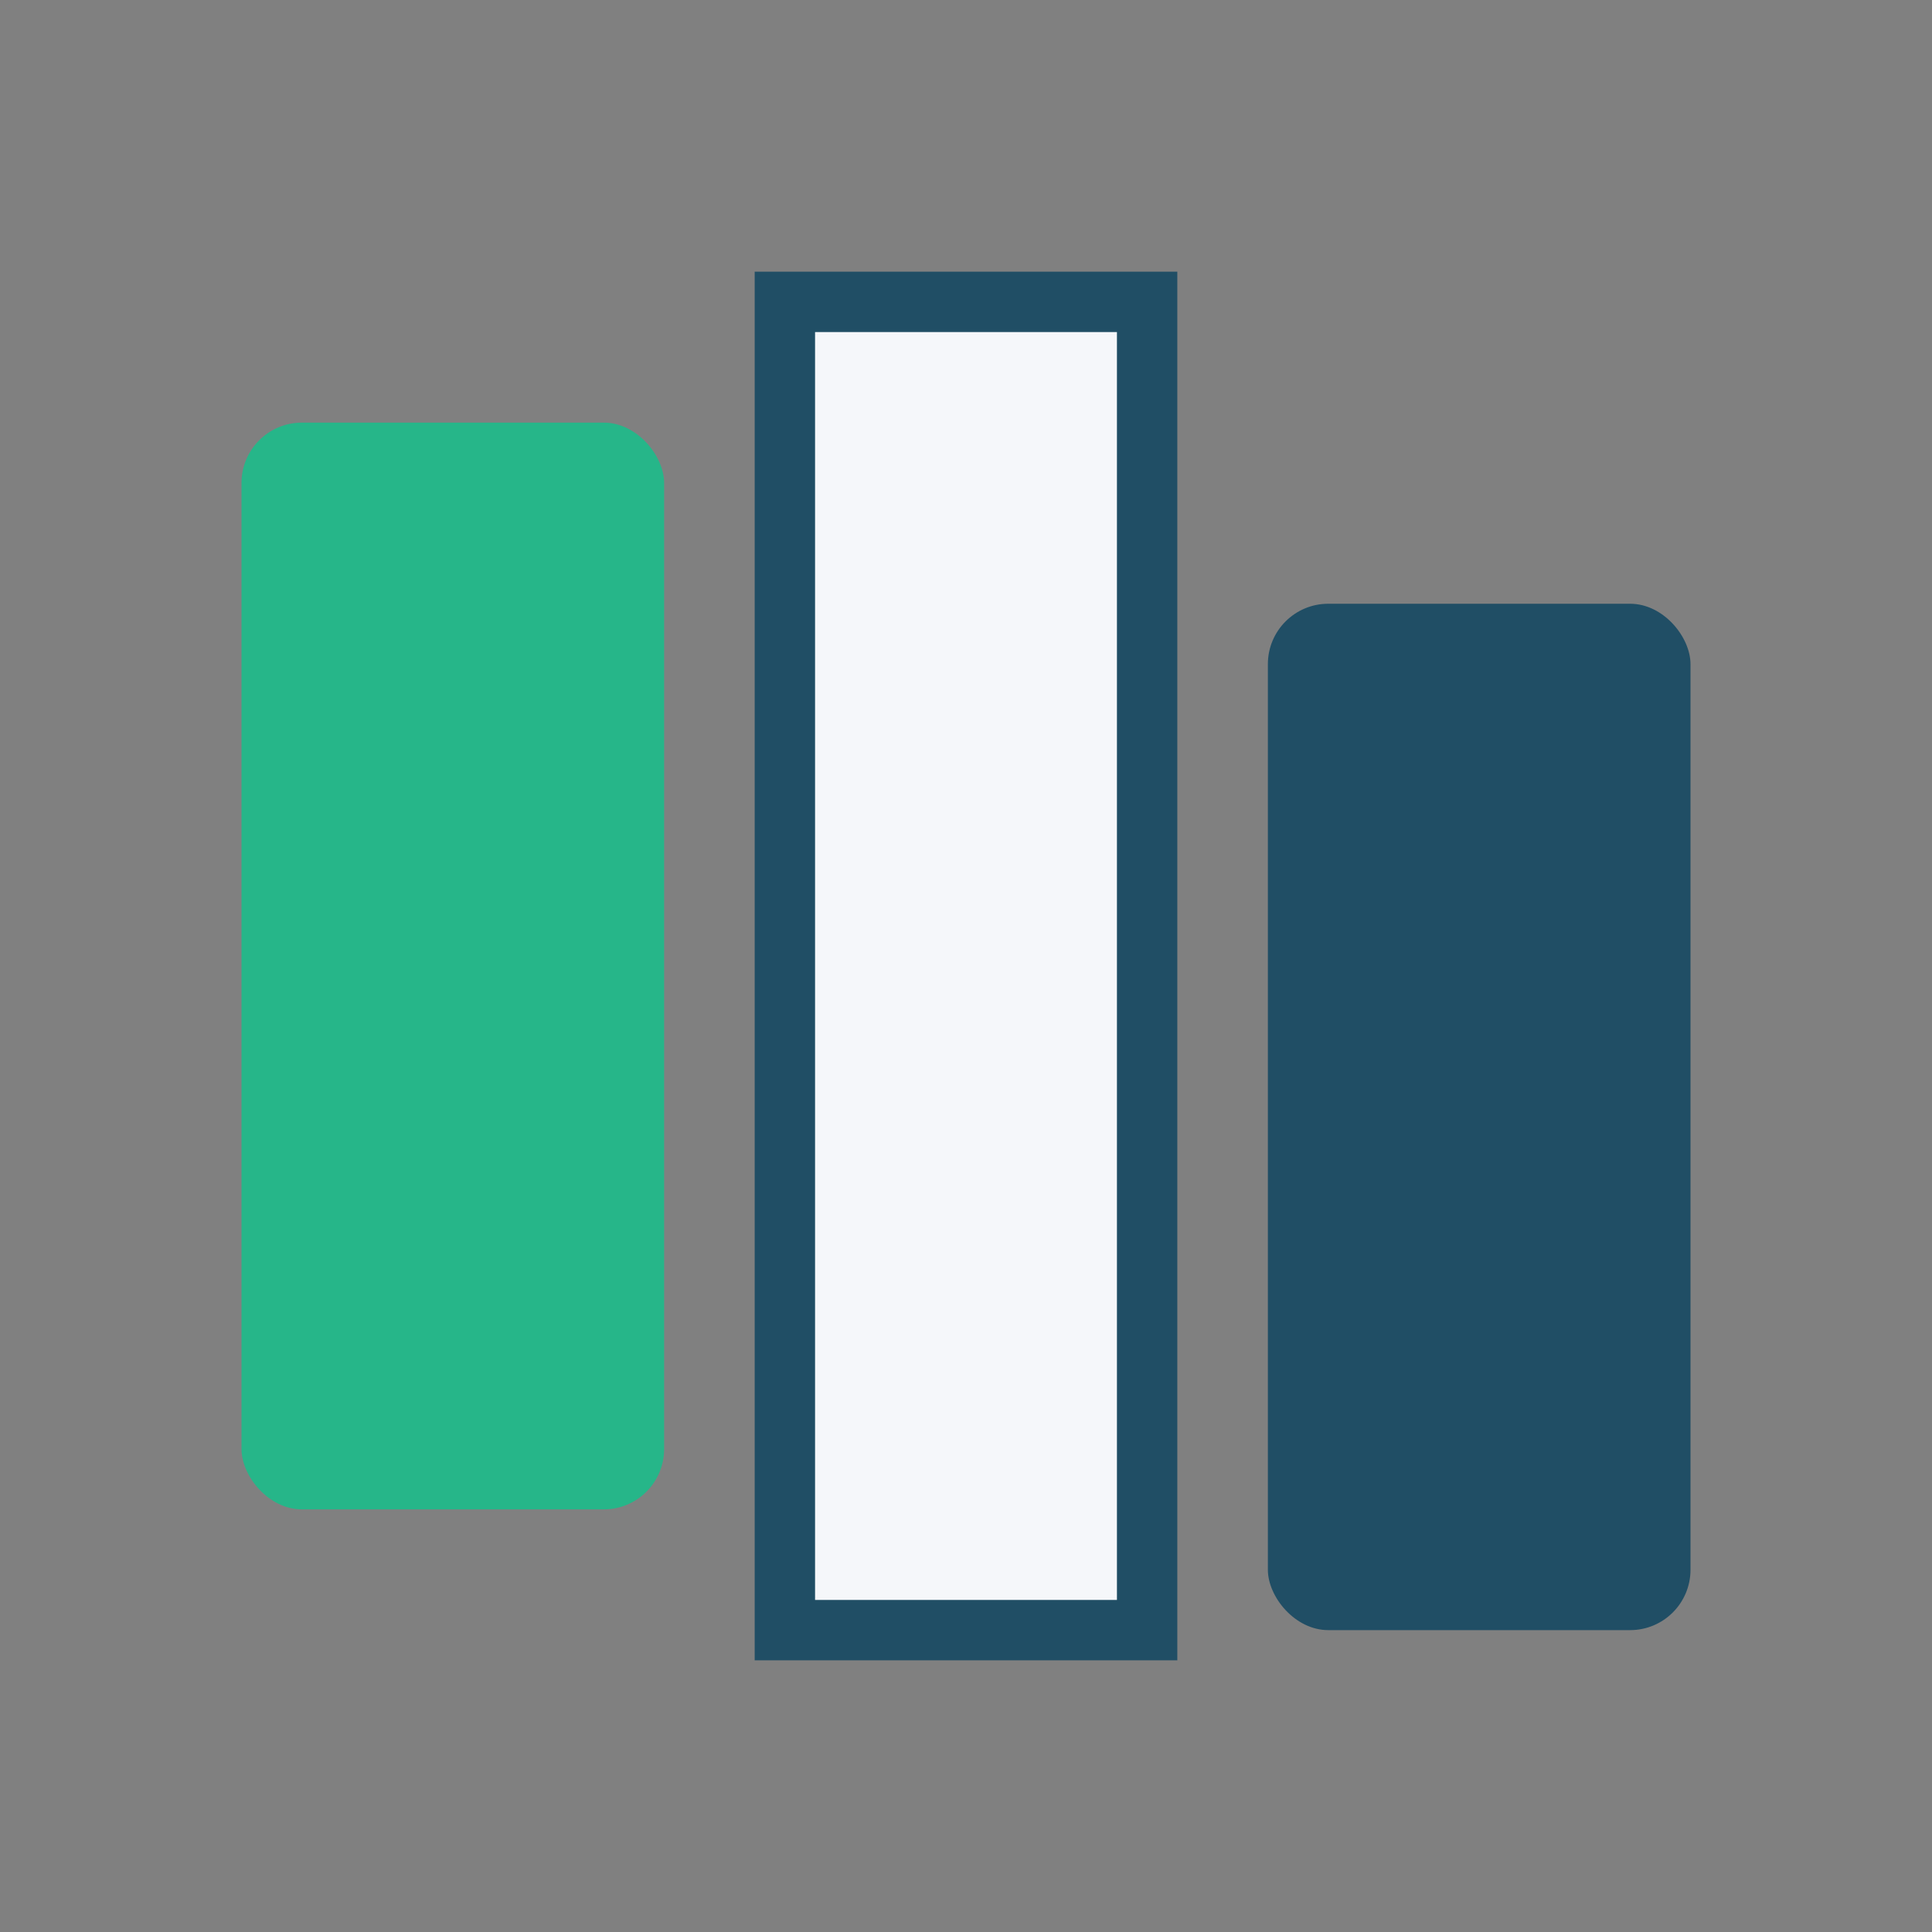
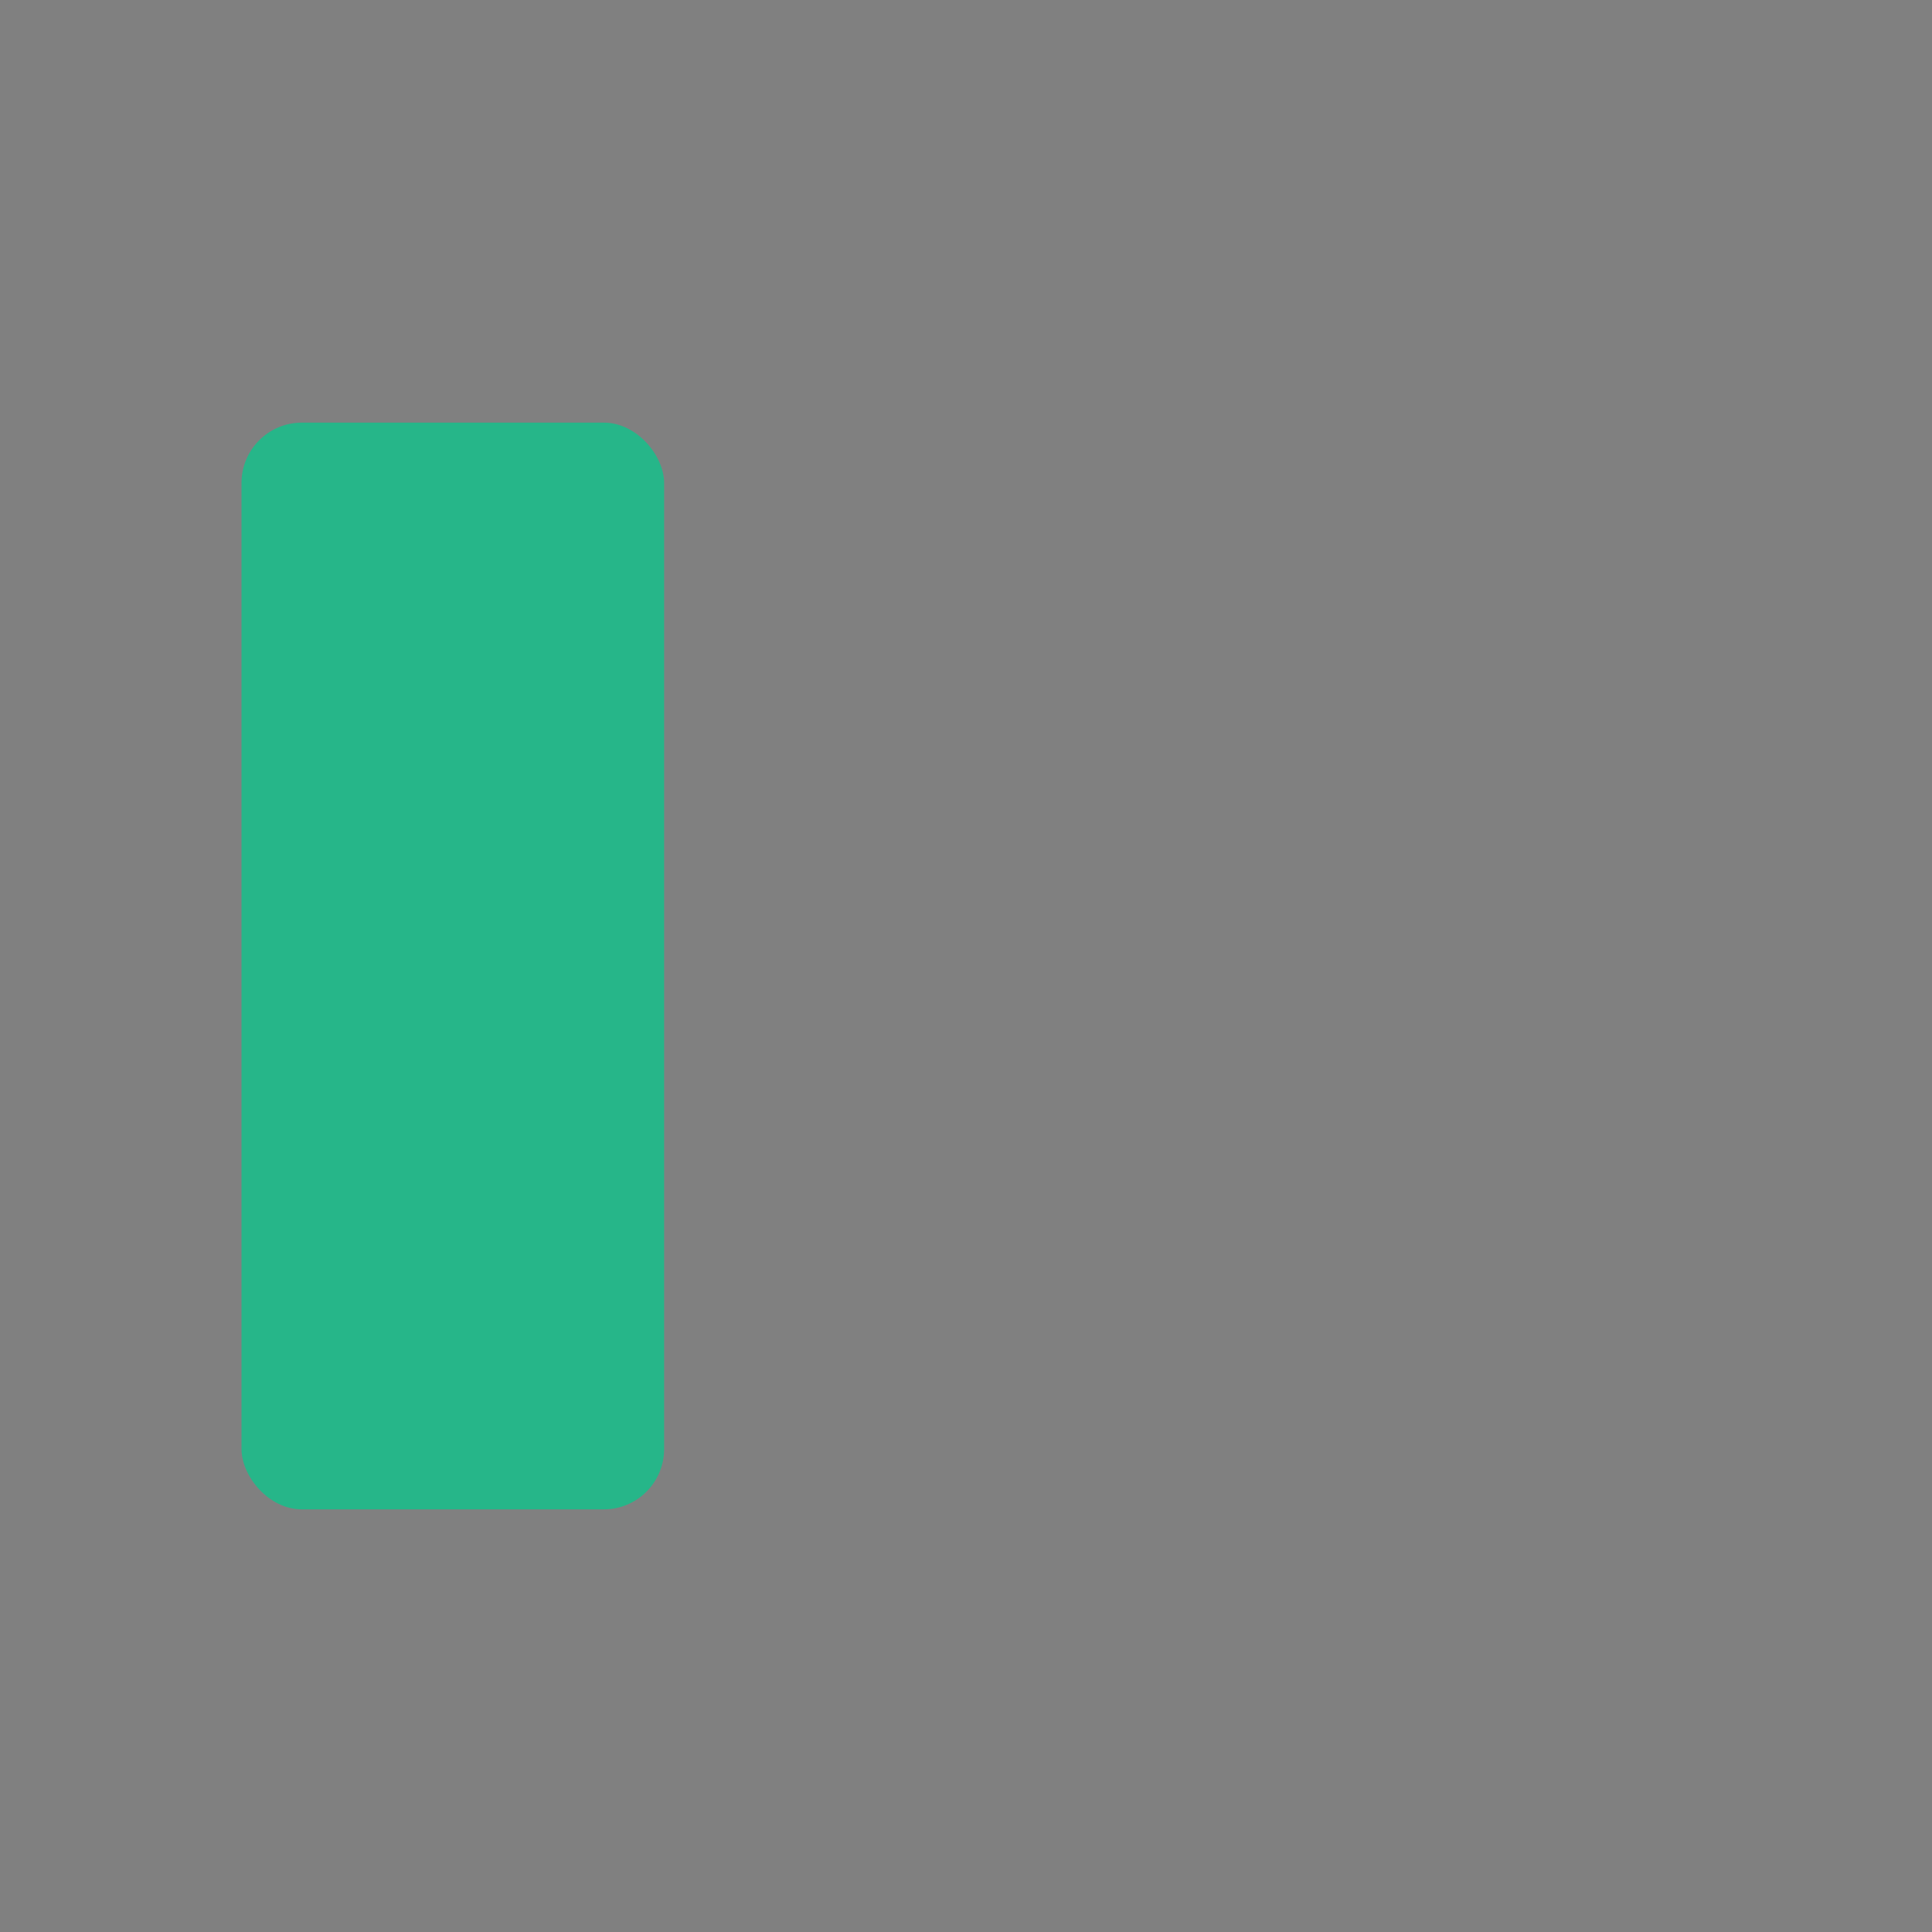
<svg xmlns="http://www.w3.org/2000/svg" width="32" height="32" viewBox="0 0 32 32">
  <rect x="0" y="0" width="32" height="32" fill="#808080" stroke="none" />
  <rect x="4" y="7" width="7" height="18" fill="#26B689" rx="1" />
-   <rect x="13" y="5" width="6" height="22" fill="#F5F7FA" stroke="#204E65" stroke-width="1" />
-   <rect x="21" y="10" width="7" height="17" fill="#204E65" rx="1" />
</svg>